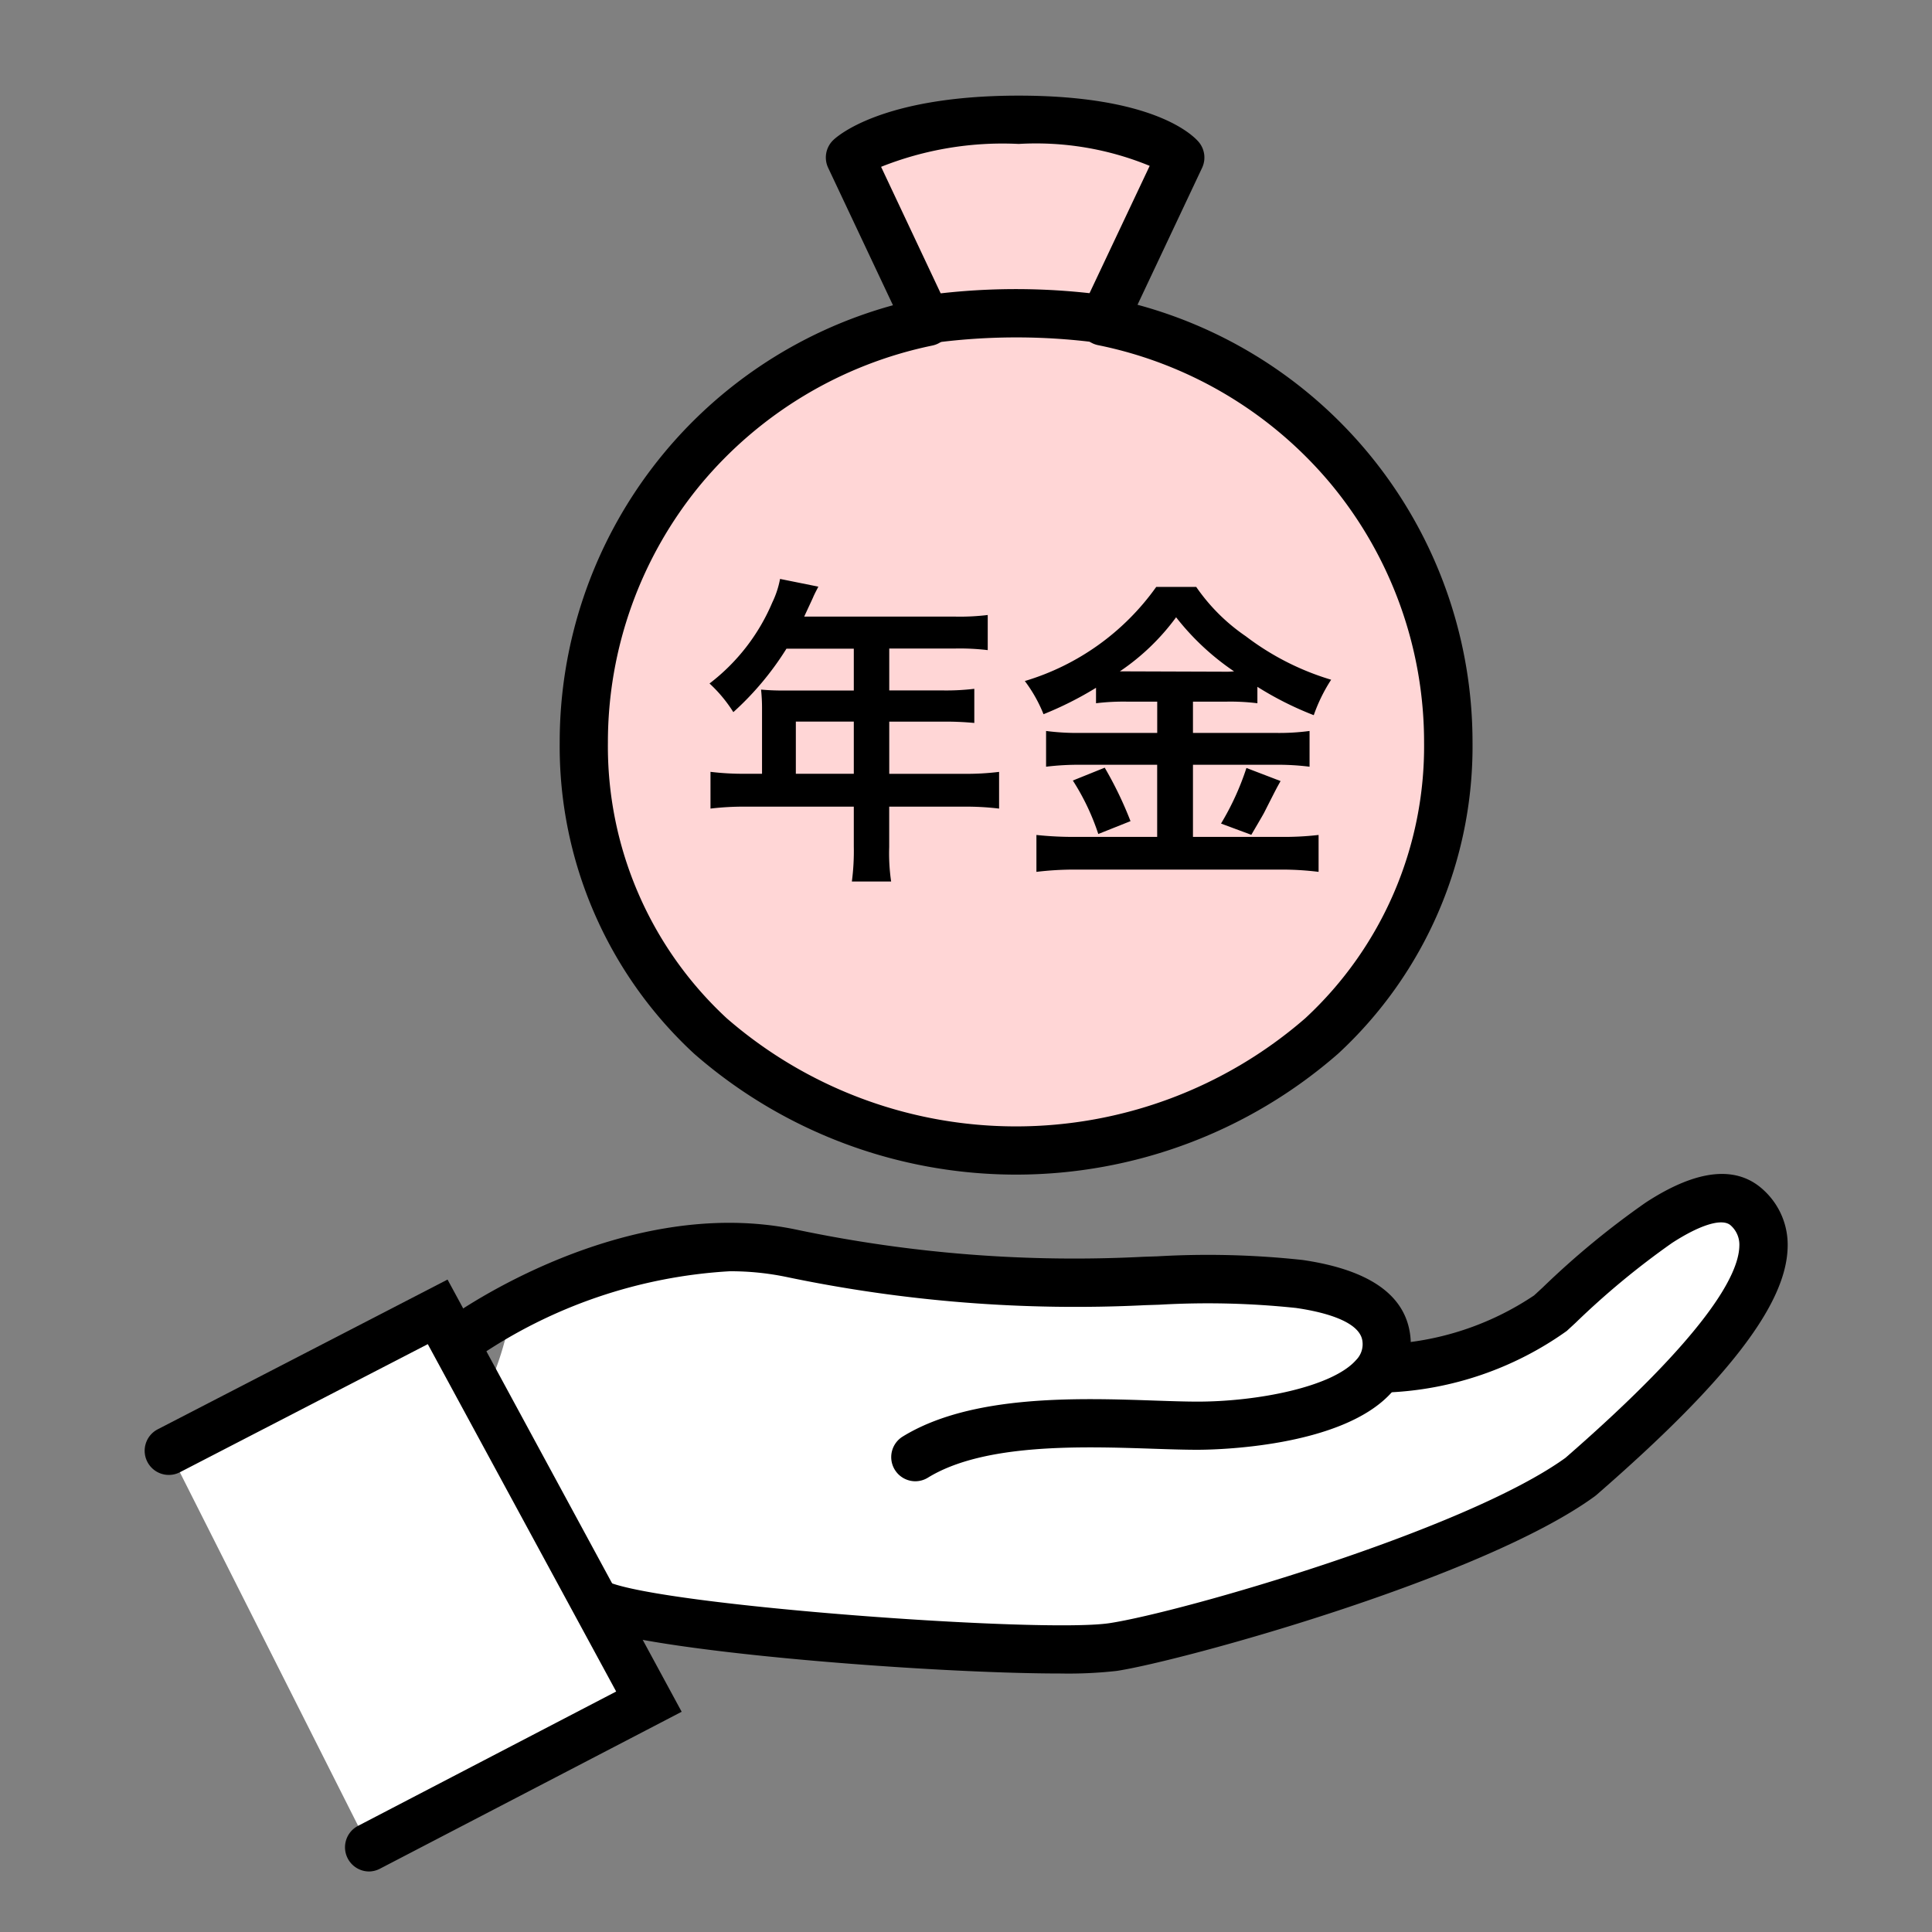
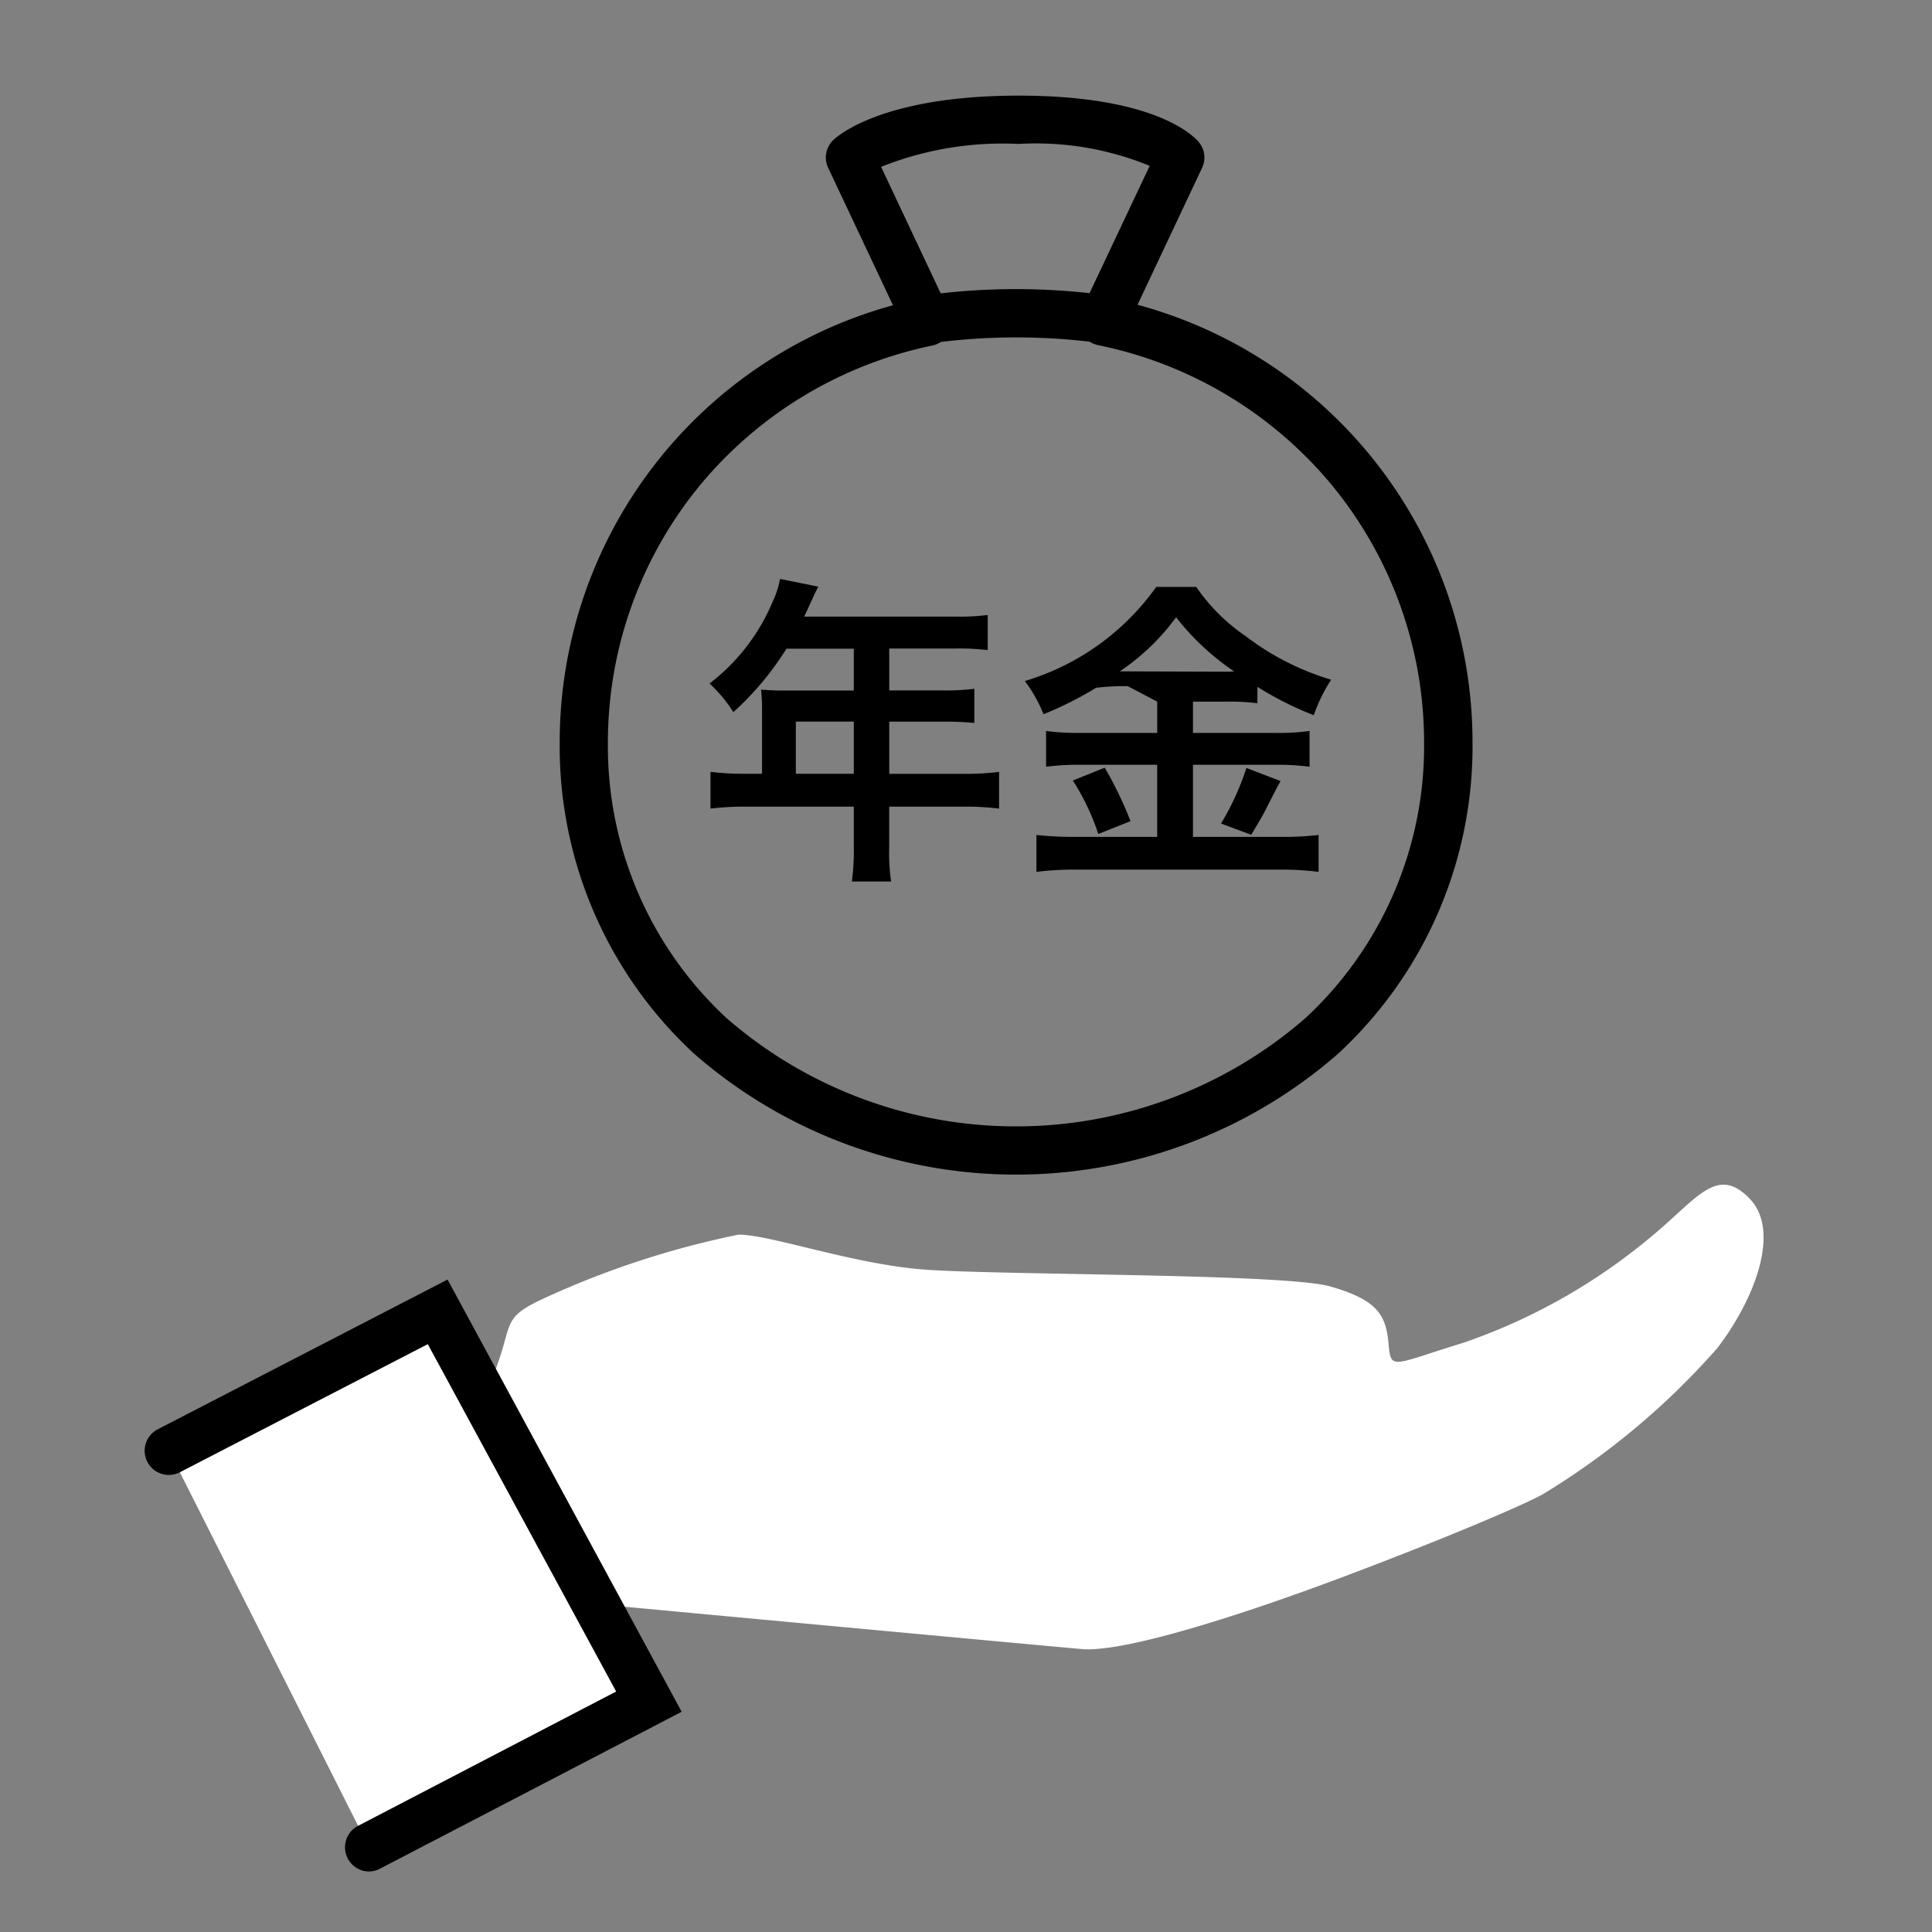
<svg xmlns="http://www.w3.org/2000/svg" width="40" height="40" viewBox="0 0 40 40">
  <rect x="0" y="0" width="40" height="40" fill="#808080" stroke="none" />
  <g>
    <g>
      <path fill="#fff" d="M10.09 28.762c.612-1.35.19-1.419 1.136-1.864a18.339 18.339 0 0 1 4.064-1.336c.655 0 2.313.592 3.771.717s7.526.082 8.479.355 1.152.574 1.206 1.163.039.467 1.563 0a12.265 12.265 0 0 0 3.927-2.235c.912-.761 1.319-1.439 1.988-.746s.063 2.148-.673 3.1a15.569 15.569 0 0 1-3.617 3.026c-.414.225-1.881.854-3.847 1.6-2.027.775-4.746 1.682-5.694 1.6-1.637-.147-9.718-.9-9.718-.9Z" />
-       <path d="M18.952 30.668a.5.5 0 0 1-.426-.238.5.5 0 0 1 .164-.688c1.418-.872 3.621-.8 5.232-.744.322.011.626.021.875.021 1.225 0 2.792-.3 3.282-.864a.462.462 0 0 0 .128-.392c-.058-.431-.886-.613-1.374-.683a17.407 17.407 0 0 0-2.836-.067l-.282.009a29.254 29.254 0 0 1-7.443-.586 5.691 5.691 0 0 0-1.163-.116 10.315 10.315 0 0 0-5.227 1.782.5.5 0 0 1-.7-.113.5.5 0 0 1 .112-.7c.146-.105 3.615-2.573 7.179-1.834a27.955 27.955 0 0 0 7.208.565l.28-.009a18.165 18.165 0 0 1 3.011.076c1.364.2 2.111.714 2.223 1.54a1.461 1.461 0 0 1-.367 1.184c-1.024 1.171-3.729 1.205-4.035 1.205-.267 0-.579-.01-.909-.021-1.483-.05-3.512-.118-4.675.6a.5.5 0 0 1-.257.073Z" />
-       <path d="M21.959 34.648c-2.714 0-8.54-.456-9.766-.979a.5.5 0 0 1-.264-.656.5.5 0 0 1 .656-.264c1.169.5 8.992 1.066 10.384.857 1.489-.226 7.359-1.919 9.442-3.423 2.948-2.567 3.585-3.8 3.6-4.381a.533.533 0 0 0-.174-.427c-.168-.161-.623-.027-1.219.359a16.54 16.54 0 0 0-2 1.656l-.18.166a6.875 6.875 0 0 1-3.7 1.273h-.025a.5.5 0 0 1-.5-.475.5.5 0 0 1 .475-.524 5.976 5.976 0 0 0 3.074-1.01l.178-.164a17.287 17.287 0 0 1 2.135-1.76c1.074-.7 1.9-.776 2.457-.239a1.533 1.533 0 0 1 .479 1.172c-.031 1.188-1.252 2.768-3.96 5.124l-.034.027c-2.332 1.7-8.564 3.413-9.9 3.615a8.985 8.985 0 0 1-1.158.053Z" />
      <path fill="#fff" d="m3.499 30.036 5.568-2.876 4.372 8.07-5.8 3.017" />
      <path d="M7.644 38.747a.5.5 0 0 1-.444-.269.5.5 0 0 1 .212-.675l5.345-2.782-3.9-7.192-5.132 2.652a.5.5 0 0 1-.674-.215.5.5 0 0 1 .215-.674l6-3.1 4.847 8.948-.451.235-5.8 3.017a.5.5 0 0 1-.218.055Z" />
    </g>
    <g>
      <g>
-         <path fill="#ffd6d6" d="m22.837 6.652 1.6-3.392s-.666-.78-3.346-.78-3.492.782-3.492.782l1.6 3.4a8.885 8.885 0 0 0-7.113 8.707c0 4.943 4.007 8.449 8.949 8.449s8.949-3.507 8.949-8.449a8.886 8.886 0 0 0-7.151-8.715" />
        <path d="M21.091 1.98c2.766 0 3.589.8 3.725.957a.5.5 0 0 1 .072.538L23.551 6.31a9.382 9.382 0 0 1 6.936 9.059 8.66 8.66 0 0 1-2.782 6.446 10.129 10.129 0 0 1-13.335 0 8.66 8.66 0 0 1-2.782-6.446 9.381 9.381 0 0 1 6.9-9.049l-1.342-2.846a.5.5 0 0 1 .106-.574c.099-.095 1.042-.92 3.839-.92Zm2.712 1.454a6.188 6.188 0 0 0-2.712-.454 6.8 6.8 0 0 0-2.849.474l1.413 3a.5.5 0 0 1-.351.7 8.468 8.468 0 0 0-4.8 2.879 8.38 8.38 0 0 0-1.918 5.338 7.67 7.67 0 0 0 2.46 5.711 9.13 9.13 0 0 0 11.978 0 7.67 7.67 0 0 0 2.46-5.711 8.38 8.38 0 0 0-1.93-5.352 8.466 8.466 0 0 0-4.82-2.873.5.5 0 0 1-.354-.7Z" />
        <path d="M23.12 7.147a.478.478 0 0 1-.083-.007 12.97 12.97 0 0 0-3.99 0 .5.5 0 0 1-.583-.4.5.5 0 0 1 .4-.583 13.8 13.8 0 0 1 4.337 0 .5.5 0 0 1 .411.575.5.5 0 0 1-.492.415Z" />
      </g>
-       <path d="M15.777 16.02h-.34a5.589 5.589 0 0 1-.727-.04v.761a5.735 5.735 0 0 1 .727-.04h2.24v.82a4.86 4.86 0 0 1-.04.73h.813a4.015 4.015 0 0 1-.04-.714v-.836h1.548a5.661 5.661 0 0 1 .727.04v-.76a5.447 5.447 0 0 1-.727.04h-1.547v-1.08h1.094a6.276 6.276 0 0 1 .667.027v-.707a4.9 4.9 0 0 1-.687.033h-1.074v-.867h1.36a4.908 4.908 0 0 1 .679.033v-.727a4.735 4.735 0 0 1-.68.033h-3.12c.12-.26.187-.4.193-.42.047-.1.06-.12.1-.2l-.793-.16a1.926 1.926 0 0 1-.16.487 4.139 4.139 0 0 1-1.3 1.678 2.919 2.919 0 0 1 .493.593 6.149 6.149 0 0 0 1.1-1.314h1.394v.867h-1.453c-.18 0-.327-.007-.467-.02a3.661 3.661 0 0 1 .02.387Zm.7 0v-1.08h1.2v1.08Zm7.482-1.493v.647h-1.574a4.922 4.922 0 0 1-.727-.04v.74a5.479 5.479 0 0 1 .72-.04h1.58v1.493h-1.673a7.206 7.206 0 0 1-.827-.04v.764a6.575 6.575 0 0 1 .827-.047H26.5a6.151 6.151 0 0 1 .8.047v-.764a6.247 6.247 0 0 1-.787.04h-1.814v-1.493h1.68a5.283 5.283 0 0 1 .734.04v-.74a4.739 4.739 0 0 1-.727.04h-1.687v-.647h.68a4.558 4.558 0 0 1 .654.033v-.34a6.8 6.8 0 0 0 1.167.587 3.4 3.4 0 0 1 .36-.734 5.523 5.523 0 0 1-1.767-.9 3.944 3.944 0 0 1-1.027-1.022h-.827a5.145 5.145 0 0 1-2.721 1.949 2.963 2.963 0 0 1 .387.687 7.2 7.2 0 0 0 1.087-.547v.32a4.672 4.672 0 0 1 .658-.033Zm-.774-.627a4.7 4.7 0 0 0 1.165-1.12 5.261 5.261 0 0 0 1.2 1.12c-.1.007-.1.007-.16.007l-2.064-.007Zm-.973 2.26a4.856 4.856 0 0 1 .527 1.107l.667-.266a7.728 7.728 0 0 0-.534-1.107Zm3.594-.26a5.572 5.572 0 0 1-.526 1.151l.627.233c.227-.387.253-.433.273-.473.247-.487.247-.487.333-.64Z" />
+       <path d="M15.777 16.02h-.34a5.589 5.589 0 0 1-.727-.04v.761a5.735 5.735 0 0 1 .727-.04h2.24v.82a4.86 4.86 0 0 1-.04.73h.813a4.015 4.015 0 0 1-.04-.714v-.836h1.548a5.661 5.661 0 0 1 .727.04v-.76a5.447 5.447 0 0 1-.727.04h-1.547v-1.08h1.094a6.276 6.276 0 0 1 .667.027v-.707a4.9 4.9 0 0 1-.687.033h-1.074v-.867h1.36a4.908 4.908 0 0 1 .679.033v-.727a4.735 4.735 0 0 1-.68.033h-3.12c.12-.26.187-.4.193-.42.047-.1.06-.12.1-.2l-.793-.16a1.926 1.926 0 0 1-.16.487 4.139 4.139 0 0 1-1.3 1.678 2.919 2.919 0 0 1 .493.593 6.149 6.149 0 0 0 1.1-1.314h1.394v.867h-1.453c-.18 0-.327-.007-.467-.02a3.661 3.661 0 0 1 .02.387Zm.7 0v-1.08h1.2v1.08Zm7.482-1.493v.647h-1.574a4.922 4.922 0 0 1-.727-.04v.74a5.479 5.479 0 0 1 .72-.04h1.58v1.493h-1.673a7.206 7.206 0 0 1-.827-.04v.764a6.575 6.575 0 0 1 .827-.047H26.5a6.151 6.151 0 0 1 .8.047v-.764a6.247 6.247 0 0 1-.787.04h-1.814v-1.493h1.68a5.283 5.283 0 0 1 .734.04v-.74a4.739 4.739 0 0 1-.727.04h-1.687v-.647h.68a4.558 4.558 0 0 1 .654.033v-.34a6.8 6.8 0 0 0 1.167.587 3.4 3.4 0 0 1 .36-.734 5.523 5.523 0 0 1-1.767-.9 3.944 3.944 0 0 1-1.027-1.022h-.827a5.145 5.145 0 0 1-2.721 1.949 2.963 2.963 0 0 1 .387.687 7.2 7.2 0 0 0 1.087-.547a4.672 4.672 0 0 1 .658-.033Zm-.774-.627a4.7 4.7 0 0 0 1.165-1.12 5.261 5.261 0 0 0 1.2 1.12c-.1.007-.1.007-.16.007l-2.064-.007Zm-.973 2.26a4.856 4.856 0 0 1 .527 1.107l.667-.266a7.728 7.728 0 0 0-.534-1.107Zm3.594-.26a5.572 5.572 0 0 1-.526 1.151l.627.233c.227-.387.253-.433.273-.473.247-.487.247-.487.333-.64Z" />
    </g>
  </g>
</svg>